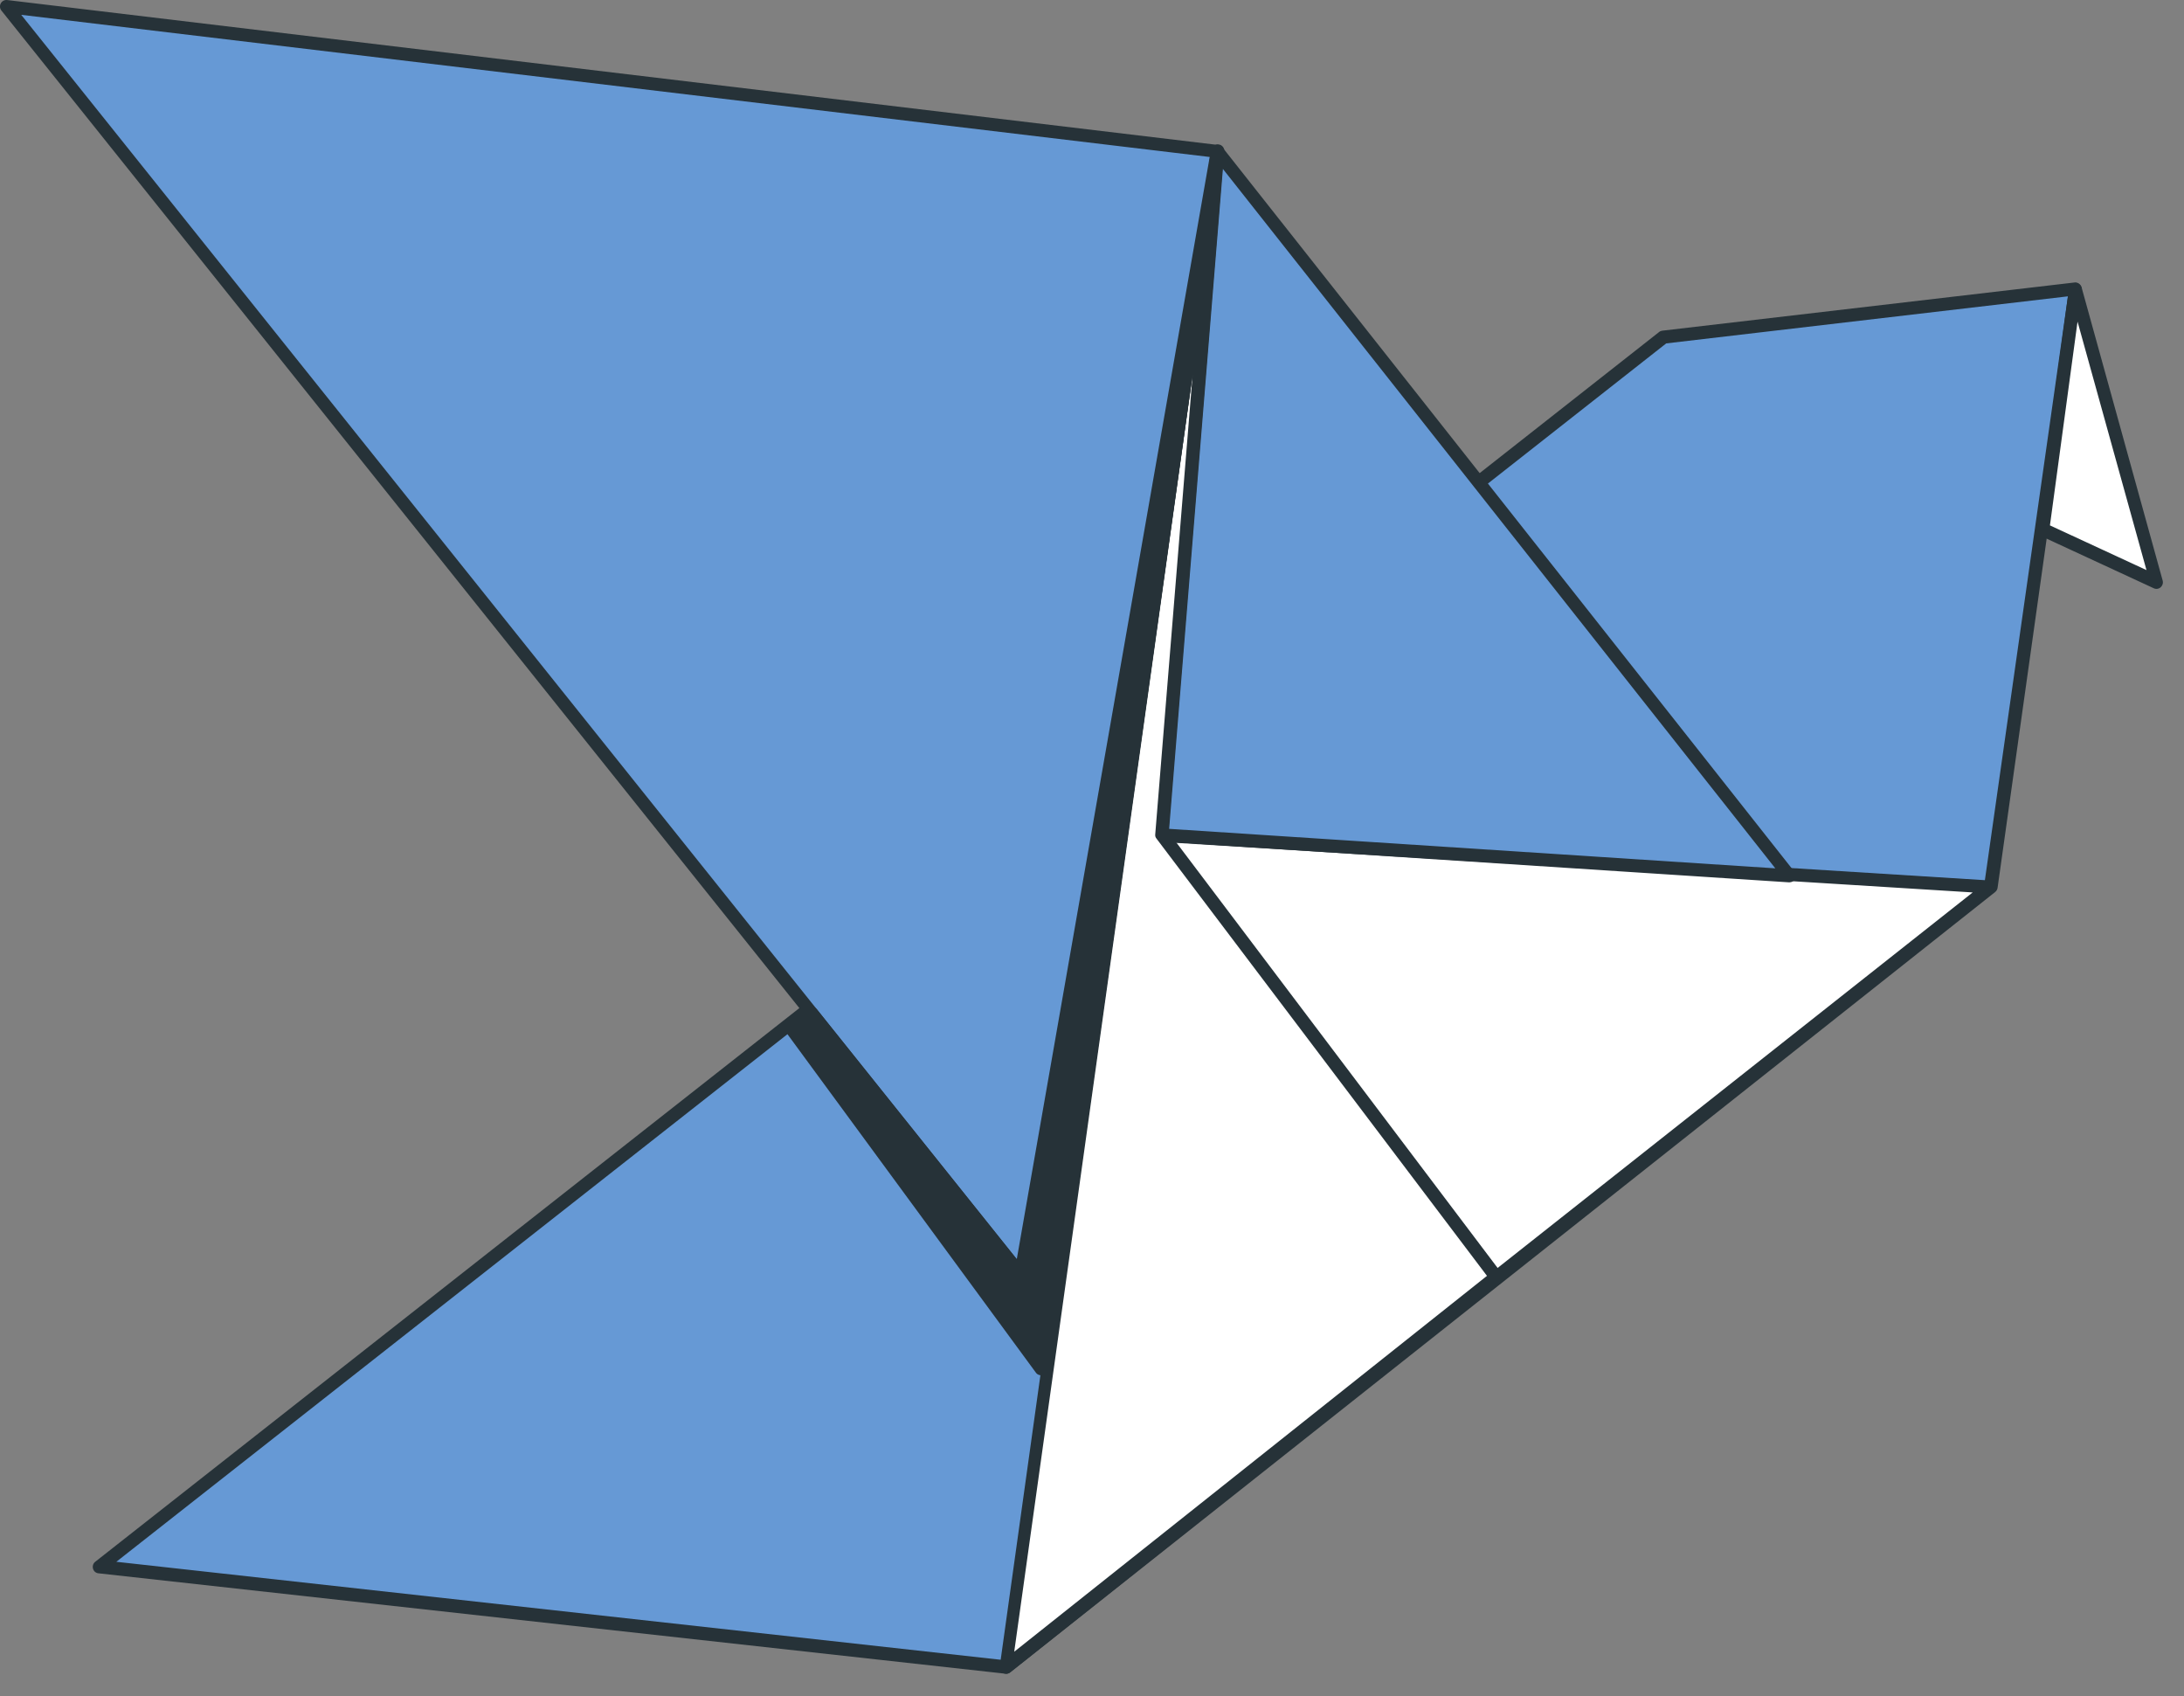
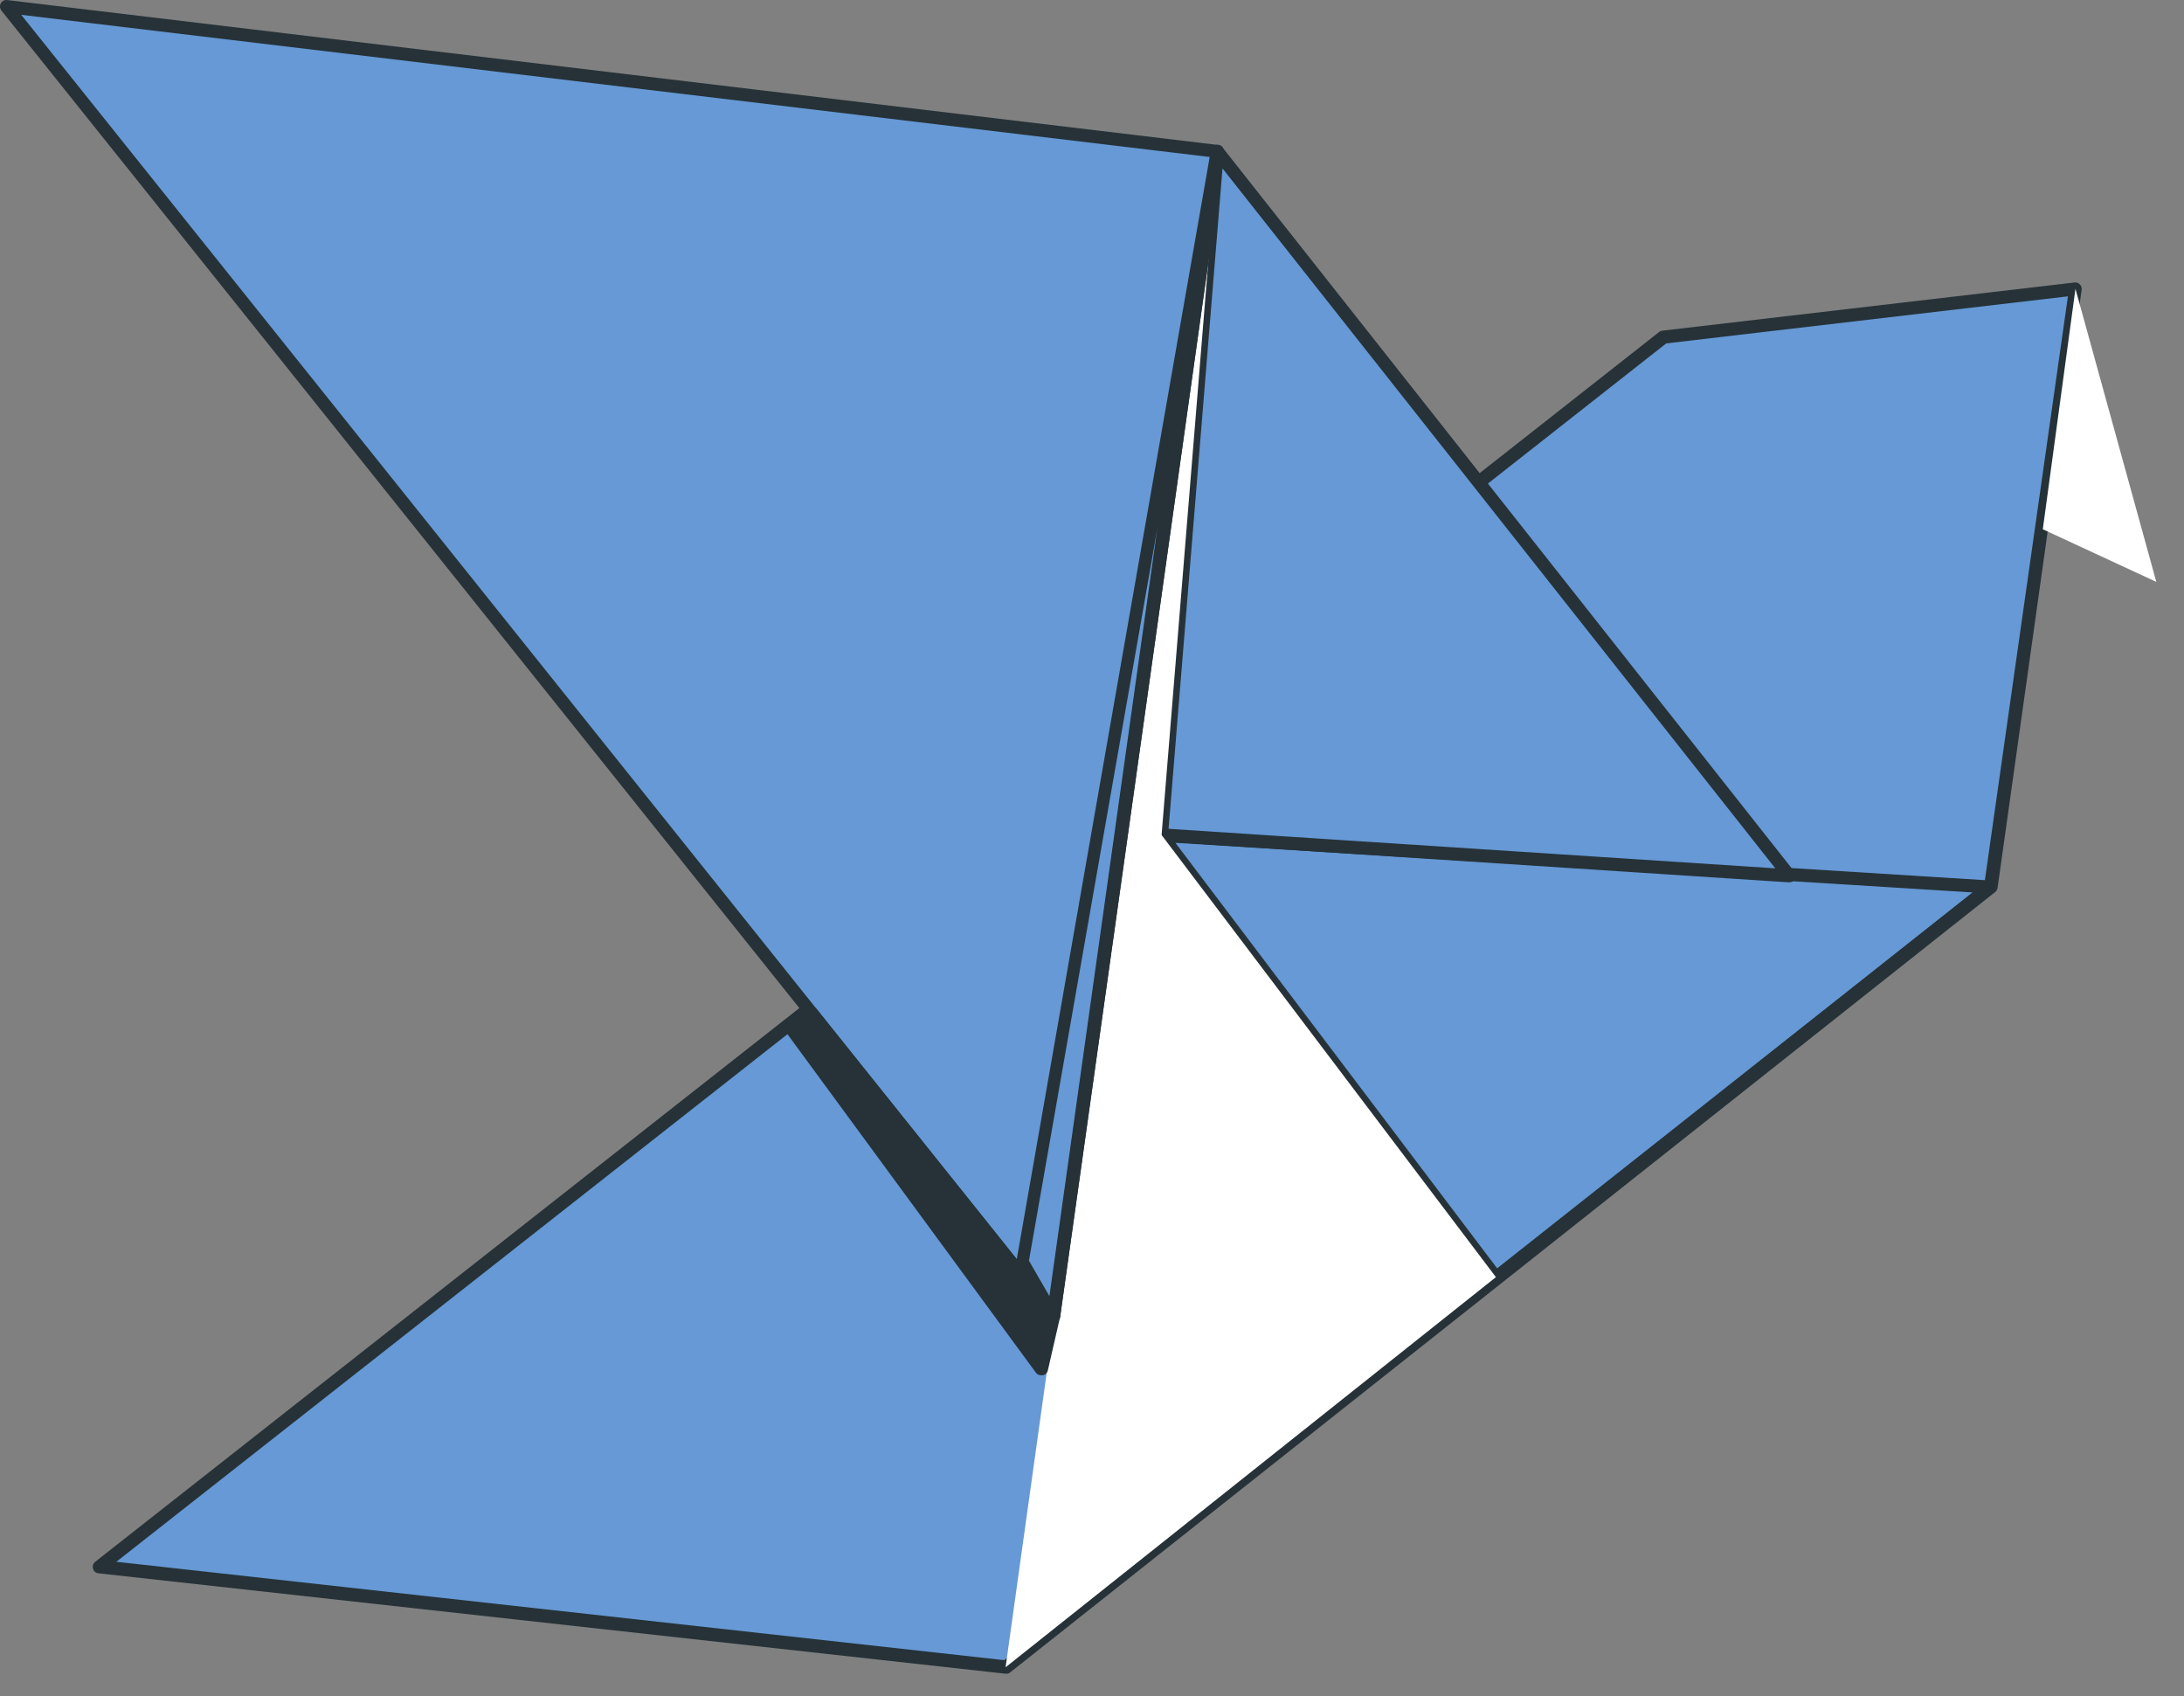
<svg xmlns="http://www.w3.org/2000/svg" width="94" height="73" viewBox="0 0 94 73" fill="none">
  <rect x="0" y="0" width="94" height="73" fill="#808080" stroke="none" />
  <g id="freepik--origami-bird-4--inject-84">
    <path id="Vector" d="M85.647 38.169L89.328 12.429L71.581 14.51L4.277 67.429L43.28 71.746L85.647 38.169Z" fill="#6699D5" />
    <path id="Vector_2" d="M43.302 72.025C43.367 72.025 43.43 72.003 43.481 71.963L85.87 38.387C85.926 38.343 85.964 38.279 85.976 38.208L89.595 12.468C89.601 12.427 89.597 12.384 89.583 12.345C89.57 12.305 89.547 12.269 89.517 12.239C89.489 12.208 89.453 12.183 89.413 12.169C89.374 12.154 89.331 12.15 89.289 12.156L71.541 14.23C71.49 14.237 71.441 14.258 71.402 14.292L4.098 67.206C4.055 67.24 4.023 67.286 4.006 67.339C3.989 67.392 3.988 67.448 4.003 67.501C4.017 67.555 4.047 67.603 4.089 67.639C4.131 67.675 4.183 67.697 4.238 67.702L43.246 72.019L43.302 72.025ZM85.412 38.002L43.224 71.439L5.007 67.206L71.714 14.777L89.004 12.752L85.412 38.002Z" fill="#263238" />
-     <path id="Vector_3" d="M85.647 38.169L49.995 35.933L64.385 54.957L85.647 38.169Z" fill="white" />
    <path id="Vector_4" d="M64.386 55.236C64.449 55.236 64.51 55.214 64.559 55.175L85.821 38.387C85.867 38.353 85.9 38.306 85.917 38.252C85.934 38.197 85.934 38.139 85.916 38.086C85.897 38.032 85.864 37.985 85.819 37.95C85.775 37.916 85.721 37.895 85.665 37.89L50.019 35.659C49.965 35.653 49.91 35.664 49.862 35.689C49.814 35.715 49.774 35.754 49.749 35.802C49.723 35.849 49.712 35.904 49.718 35.958C49.723 36.012 49.744 36.064 49.779 36.105L64.163 55.125C64.185 55.155 64.214 55.181 64.246 55.199C64.279 55.217 64.316 55.228 64.353 55.231L64.386 55.236ZM84.906 38.403L64.437 54.578L50.588 36.267L84.906 38.403Z" fill="#263238" />
    <path id="Vector_5" d="M49.996 35.932L52.395 6.517L77.014 37.689L49.996 35.932Z" fill="#6699D5" />
-     <path id="Vector_6" d="M77.018 37.968C77.068 37.968 77.117 37.954 77.16 37.929C77.203 37.903 77.239 37.867 77.264 37.823C77.288 37.775 77.299 37.72 77.294 37.666C77.289 37.612 77.269 37.56 77.236 37.517L52.617 6.344C52.581 6.3 52.534 6.268 52.48 6.251C52.427 6.234 52.369 6.233 52.316 6.249C52.261 6.264 52.213 6.296 52.178 6.34C52.143 6.384 52.123 6.438 52.12 6.495L49.722 35.91C49.715 35.984 49.737 36.059 49.783 36.117C49.834 36.172 49.904 36.206 49.978 36.211L76.996 37.968H77.018ZM52.617 7.248L76.41 37.366L50.296 35.665L52.617 7.248Z" fill="#263238" />
+     <path id="Vector_6" d="M77.018 37.968C77.068 37.968 77.117 37.954 77.16 37.929C77.203 37.903 77.239 37.867 77.264 37.823C77.289 37.612 77.269 37.56 77.236 37.517L52.617 6.344C52.581 6.3 52.534 6.268 52.48 6.251C52.427 6.234 52.369 6.233 52.316 6.249C52.261 6.264 52.213 6.296 52.178 6.34C52.143 6.384 52.123 6.438 52.12 6.495L49.722 35.91C49.715 35.984 49.737 36.059 49.783 36.117C49.834 36.172 49.904 36.206 49.978 36.211L76.996 37.968H77.018ZM52.617 7.248L76.41 37.366L50.296 35.665L52.617 7.248Z" fill="#263238" />
    <path id="Vector_7" d="M52.393 6.517L43.28 71.746L64.385 54.957L49.995 35.932L52.393 6.517Z" fill="white" />
-     <path id="Vector_8" d="M43.302 72.025C43.367 72.025 43.43 72.003 43.48 71.963L64.58 55.175C64.637 55.13 64.674 55.065 64.683 54.993C64.693 54.921 64.674 54.848 64.63 54.79L50.307 35.827L52.695 6.517C52.701 6.445 52.679 6.373 52.633 6.317C52.587 6.26 52.521 6.224 52.449 6.216C52.377 6.209 52.305 6.23 52.248 6.275C52.191 6.32 52.153 6.384 52.142 6.456L43.029 71.712C43.021 71.767 43.03 71.824 43.055 71.874C43.08 71.923 43.119 71.964 43.168 71.991C43.209 72.013 43.255 72.025 43.302 72.025ZM64 54.902L43.653 71.076L51.328 16.155L49.722 35.899C49.717 35.933 49.72 35.967 49.729 36C49.739 36.033 49.755 36.063 49.778 36.089L64 54.902Z" fill="#263238" />
    <path id="Vector_9" d="M52.395 6.517L0.278 0.281L45.356 56.619L52.395 6.517Z" fill="#6699D5" />
    <path id="Vector_10" d="M45.35 56.898H45.428C45.479 56.883 45.526 56.854 45.561 56.813C45.597 56.773 45.62 56.723 45.628 56.67L52.673 6.556C52.678 6.519 52.676 6.481 52.667 6.445C52.657 6.409 52.641 6.375 52.618 6.345C52.595 6.315 52.566 6.29 52.533 6.272C52.501 6.254 52.465 6.242 52.427 6.238L0.311 0.002C0.256 -0.005 0.199 0.005 0.149 0.031C0.099 0.057 0.058 0.097 0.032 0.147C0.006 0.196 -0.005 0.25 0 0.305C0.005 0.36 0.026 0.411 0.06 0.454L45.132 56.787C45.158 56.82 45.191 56.847 45.228 56.867C45.266 56.886 45.307 56.897 45.35 56.898ZM52.082 6.757L45.166 55.939L0.914 0.638L52.082 6.757Z" fill="#263238" />
    <path id="Vector_11" d="M89.328 12.429L92.809 25.04L87.923 22.775L89.328 12.429Z" fill="white" />
-     <path id="Vector_12" d="M92.814 25.341C92.88 25.341 92.943 25.317 92.993 25.274C93.033 25.239 93.063 25.193 93.079 25.142C93.095 25.091 93.096 25.036 93.082 24.984L89.596 12.379C89.578 12.317 89.54 12.263 89.487 12.227C89.434 12.19 89.37 12.173 89.306 12.178C89.242 12.182 89.181 12.207 89.134 12.251C89.087 12.295 89.057 12.354 89.049 12.418L87.65 22.759C87.64 22.817 87.651 22.878 87.679 22.93C87.707 22.982 87.752 23.024 87.806 23.049L92.697 25.313C92.733 25.332 92.773 25.341 92.814 25.341ZM89.418 13.84L92.385 24.532L88.23 22.608L89.418 13.84Z" fill="#263238" />
-     <path id="Vector_13" d="M52.395 6.517L44.017 54.299L45.356 56.619L52.395 6.517Z" fill="#263238" />
    <path id="Vector_14" d="M45.351 56.898H45.407C45.464 56.887 45.516 56.859 45.556 56.817C45.596 56.775 45.622 56.722 45.63 56.664L52.674 6.556C52.686 6.482 52.668 6.406 52.624 6.346C52.58 6.285 52.514 6.244 52.44 6.233C52.366 6.221 52.29 6.239 52.23 6.283C52.169 6.327 52.128 6.393 52.116 6.467L43.75 54.255C43.739 54.318 43.751 54.383 43.784 54.439L45.122 56.759C45.146 56.799 45.18 56.832 45.22 56.857C45.259 56.881 45.304 56.895 45.351 56.898ZM49.813 22.736L45.167 55.777L44.286 54.249L49.813 22.736Z" fill="#263238" />
    <path id="Vector_15" d="M34.948 43.607L45.355 56.619L44.826 58.901L34 44.148L34.948 43.607Z" fill="#263238" />
    <path id="Vector_16" d="M44.825 59.18H44.881C44.934 59.171 44.983 59.147 45.021 59.11C45.06 59.073 45.087 59.026 45.099 58.973L45.623 56.687C45.633 56.645 45.633 56.602 45.625 56.561C45.616 56.519 45.598 56.48 45.573 56.447L35.165 43.44C35.124 43.387 35.065 43.351 34.999 43.339C34.933 43.326 34.865 43.339 34.808 43.373L33.86 43.931C33.826 43.951 33.797 43.977 33.774 44.009C33.751 44.041 33.734 44.077 33.726 44.115C33.718 44.153 33.718 44.193 33.725 44.231C33.733 44.269 33.748 44.306 33.771 44.338L44.602 59.09C44.63 59.121 44.665 59.145 44.703 59.161C44.742 59.176 44.784 59.183 44.825 59.18ZM45.048 56.687L44.691 58.248L34.379 44.238L34.847 43.97L45.048 56.687Z" fill="#263238" />
  </g>
</svg>